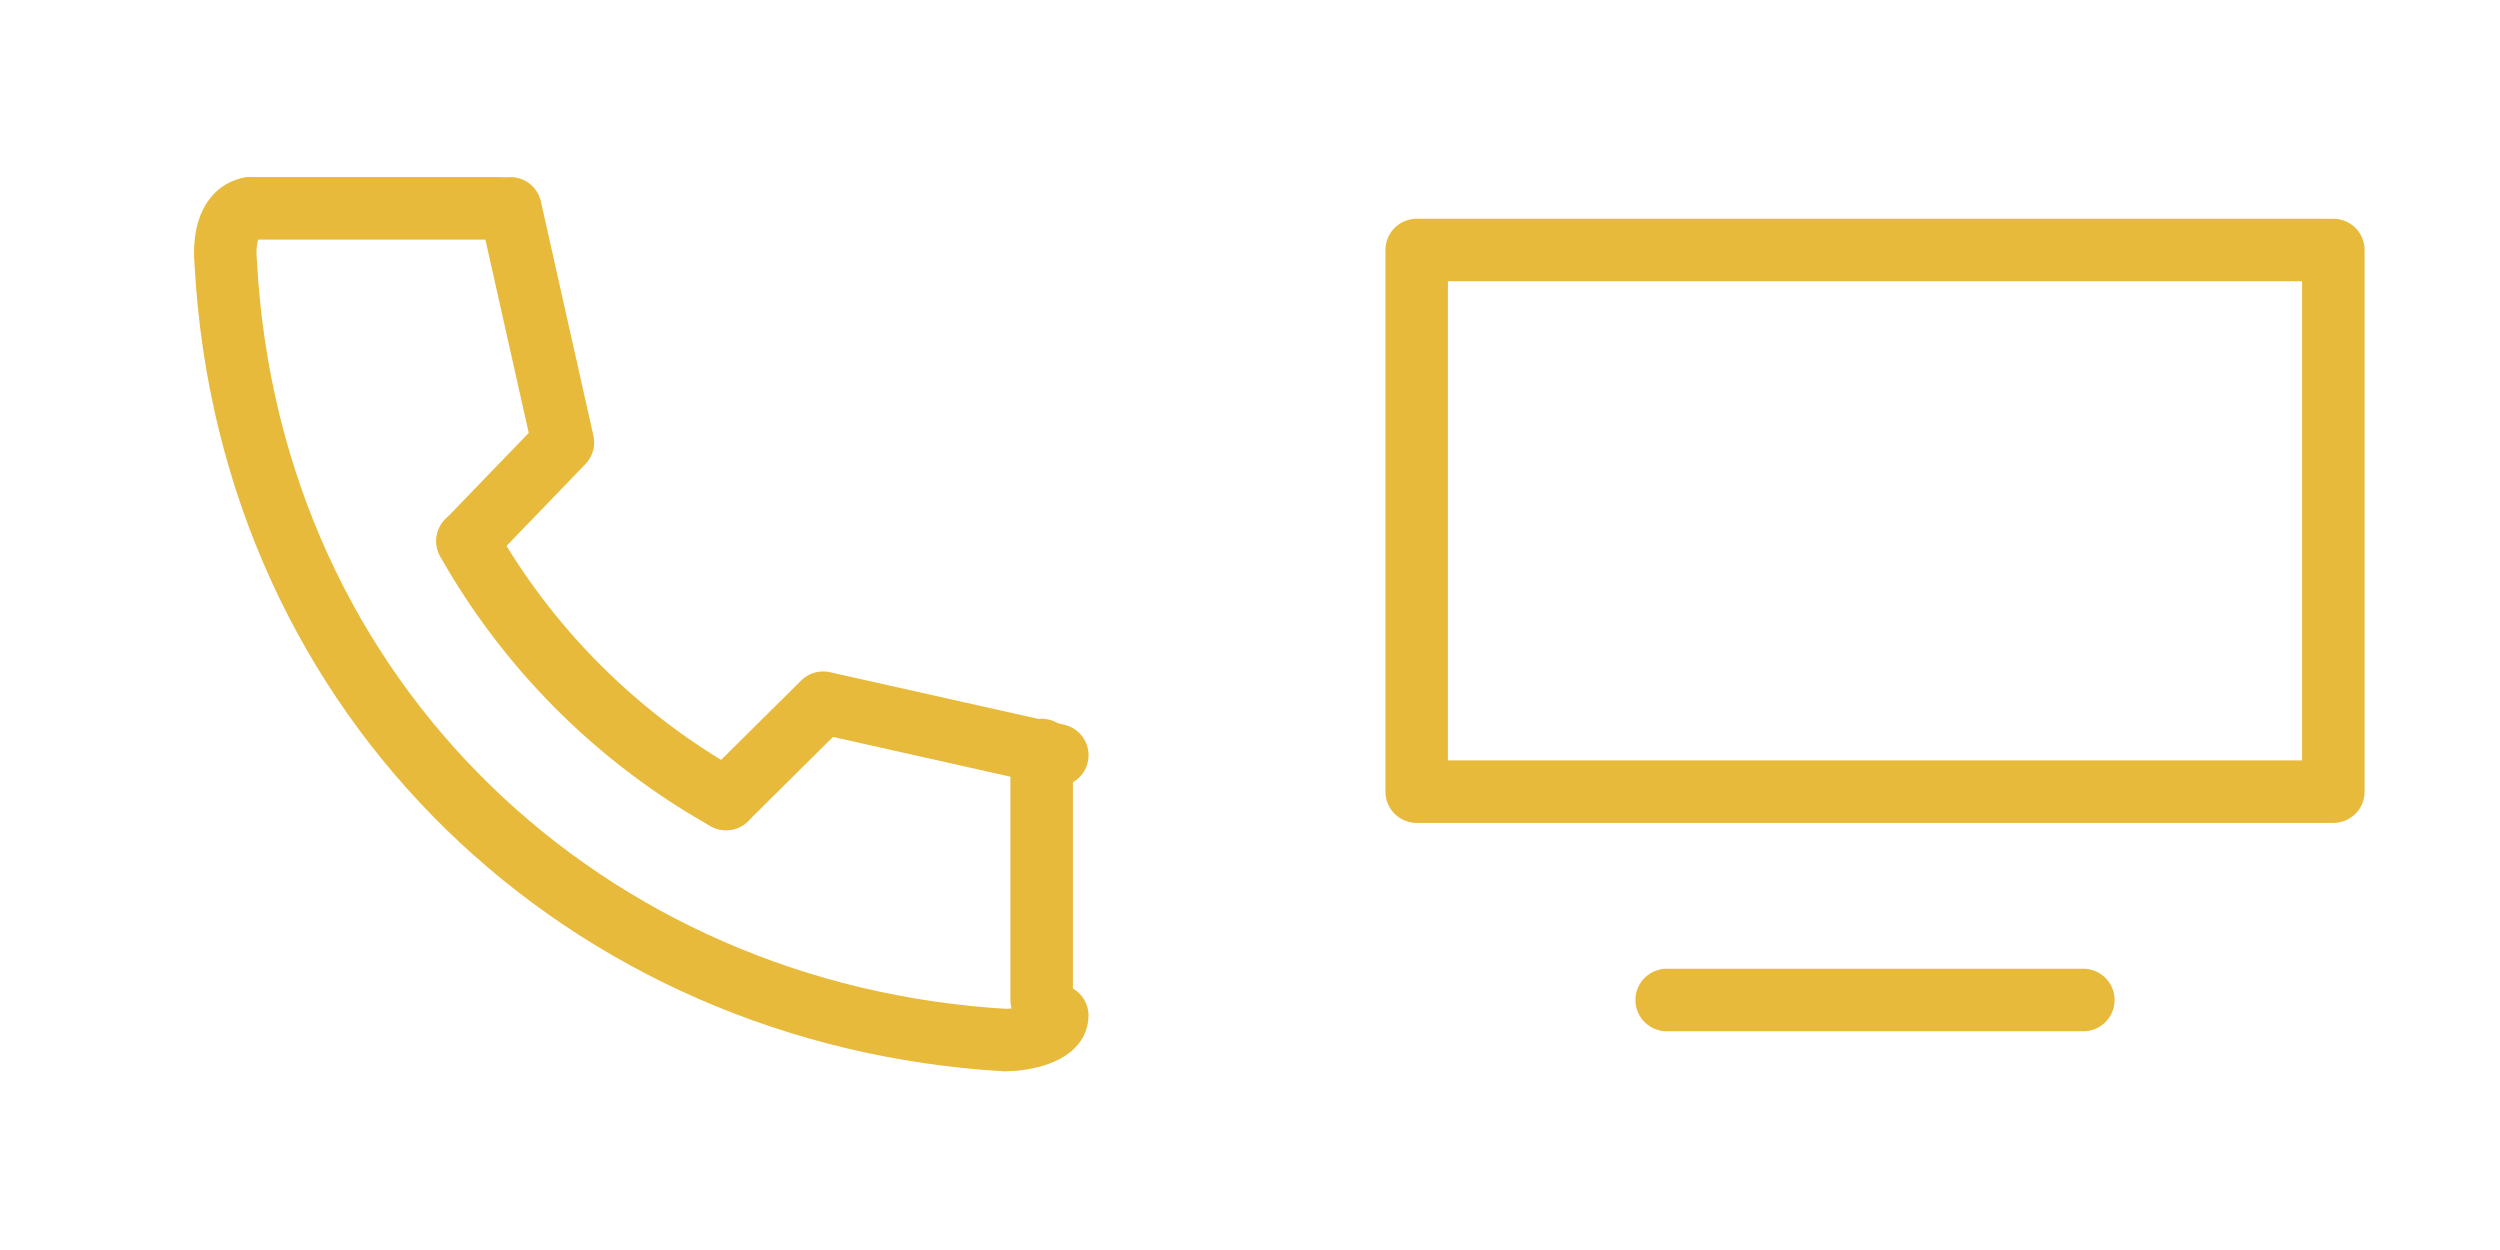
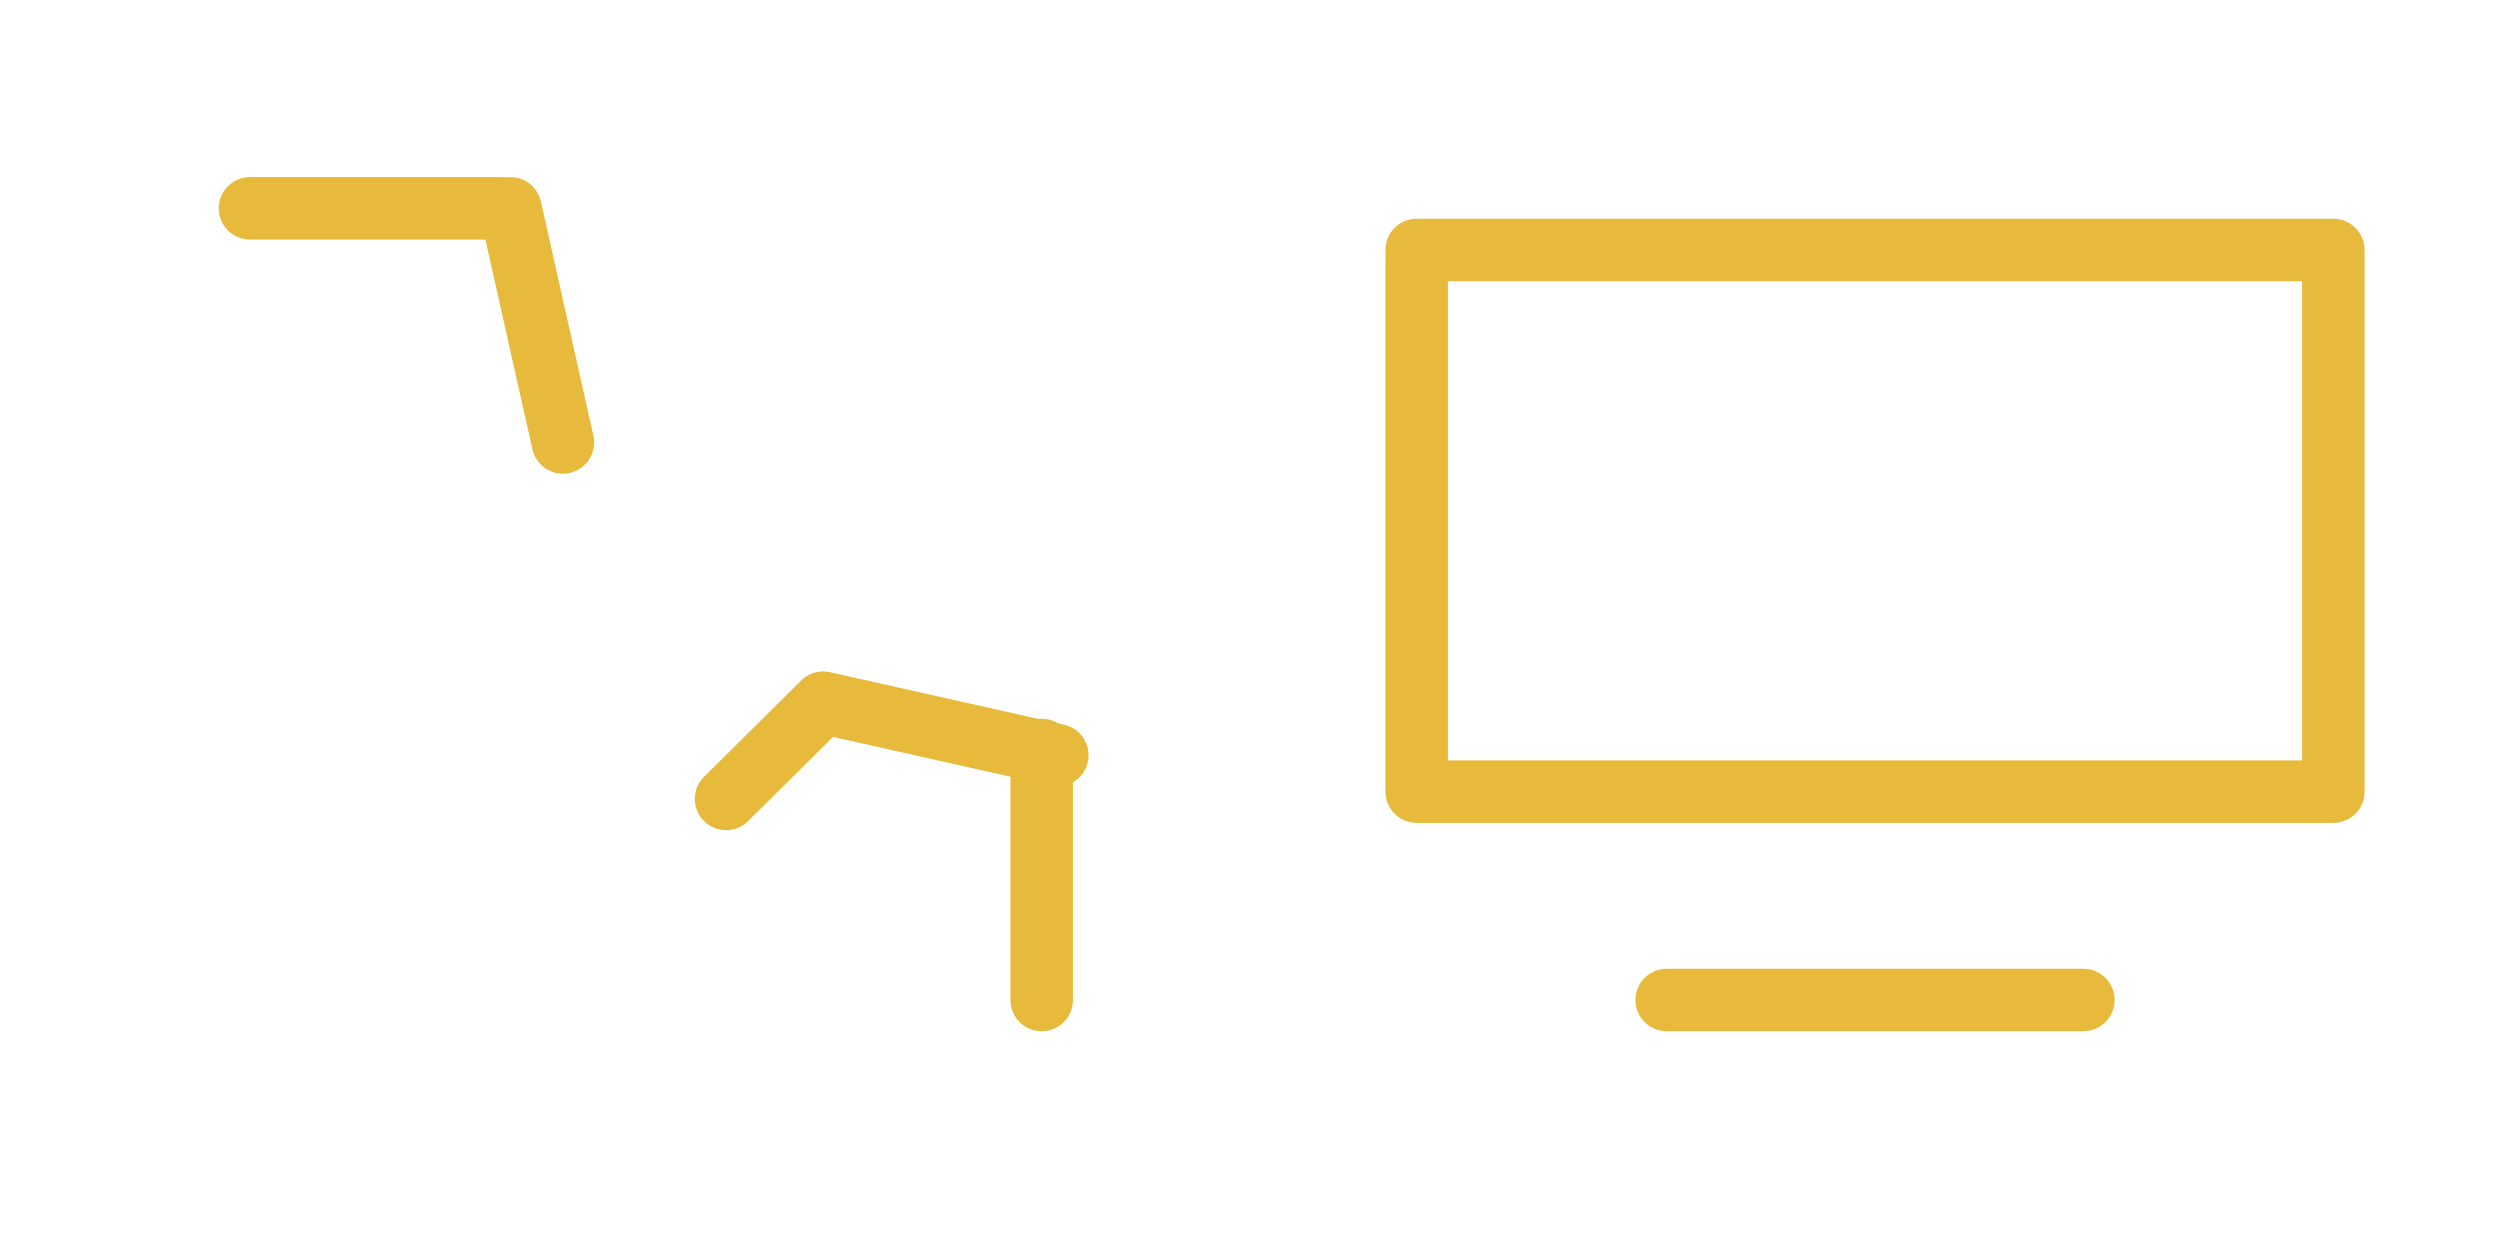
<svg xmlns="http://www.w3.org/2000/svg" width="100" height="50" viewBox="0 0 100 50">
  <g id="ico_contact02" transform="translate(-1409.625 -85)">
    <g id="_466_s_h" data-name="466_s_h" transform="translate(1409.625 85)">
      <rect id="長方形_31" data-name="長方形 31" width="50" height="50" fill="none" />
-       <path id="パス_16" data-name="パス 16" d="M9.04,8C8.071,8.177,8,9.479,8.071,10.208c.969,17.583,14.51,30.083,31.177,31.062.677,0,2.083-.25,2.083-.979" transform="translate(0.96 0.333)" fill="none" stroke="#e8ba3c" stroke-linecap="round" stroke-miterlimit="10" stroke-width="2.5" />
-       <path id="パス_17" data-name="パス 17" d="M17.35,20.78A27.167,27.167,0,0,0,27.694,31.093" transform="translate(1.348 0.866)" fill="none" stroke="#e8ba3c" stroke-linecap="round" stroke-miterlimit="10" stroke-width="2.5" />
      <path id="パス_18" data-name="パス 18" d="M40.53,29.084l-9.365-2.1L27.28,30.834" transform="translate(1.762 1.124)" fill="none" stroke="#e8ba3c" stroke-linecap="round" stroke-linejoin="round" stroke-width="2.5" />
-       <path id="パス_19" data-name="パス 19" d="M19.068,8l2.1,9.365L17.36,21.313" transform="translate(1.348 0.333)" fill="none" stroke="#e8ba3c" stroke-linecap="round" stroke-linejoin="round" stroke-width="2.5" />
+       <path id="パス_19" data-name="パス 19" d="M19.068,8l2.1,9.365" transform="translate(1.348 0.333)" fill="none" stroke="#e8ba3c" stroke-linecap="round" stroke-linejoin="round" stroke-width="2.5" />
      <line id="線_5" data-name="線 5" x2="10" transform="translate(10 8.333)" fill="none" stroke="#e8ba3c" stroke-linecap="round" stroke-miterlimit="10" stroke-width="2.5" />
      <line id="線_6" data-name="線 6" y2="10" transform="translate(41.667 30)" fill="none" stroke="#e8ba3c" stroke-linecap="round" stroke-miterlimit="10" stroke-width="2.5" />
    </g>
    <g id="レイヤー_2" data-name="レイヤー 2" transform="translate(1459.625 85)">
      <g id="Rectangle">
        <rect id="長方形_32" data-name="長方形 32" width="50" height="50" fill="none" />
      </g>
      <g id="icon_data" transform="translate(6.667 10)">
        <rect id="長方形_33" data-name="長方形 33" width="36.667" height="21.667" transform="translate(0)" stroke-width="2.5" stroke="#e8ba3c" stroke-linecap="round" stroke-linejoin="round" fill="none" />
        <line id="線_7" data-name="線 7" x2="16.667" transform="translate(10 30)" fill="none" stroke="#e8ba3c" stroke-linecap="round" stroke-linejoin="round" stroke-width="2.5" />
      </g>
    </g>
  </g>
</svg>